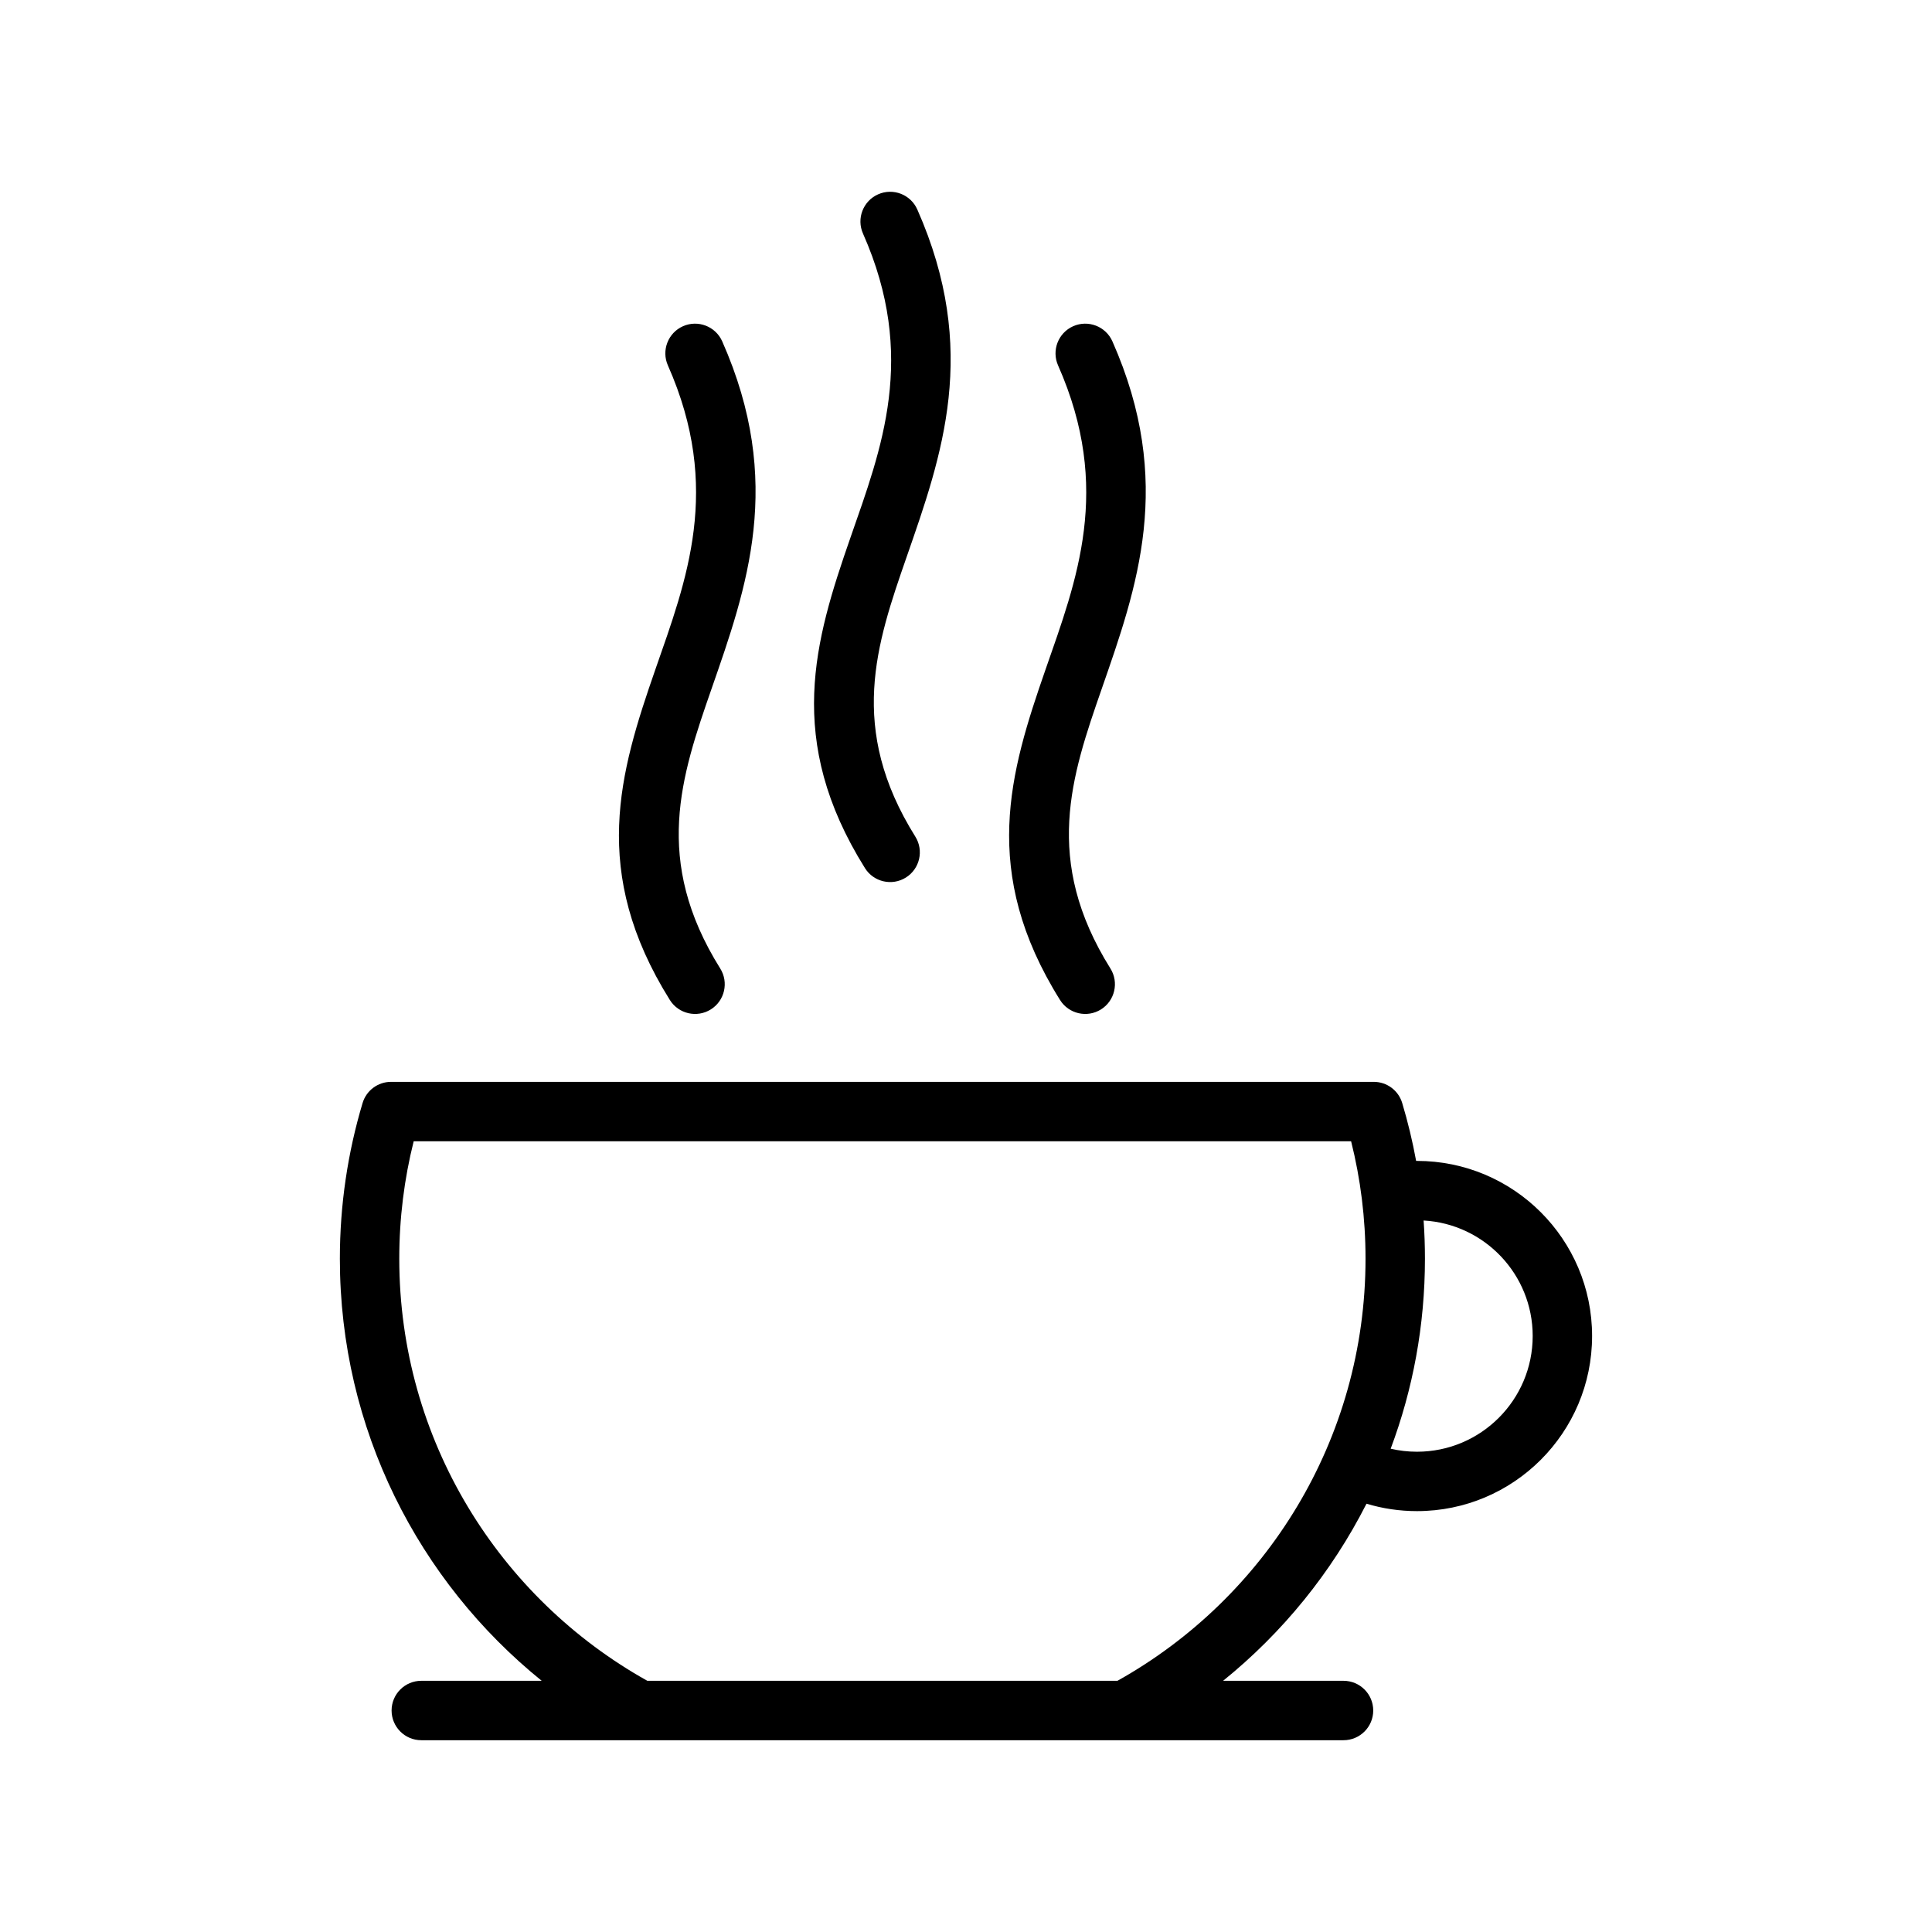
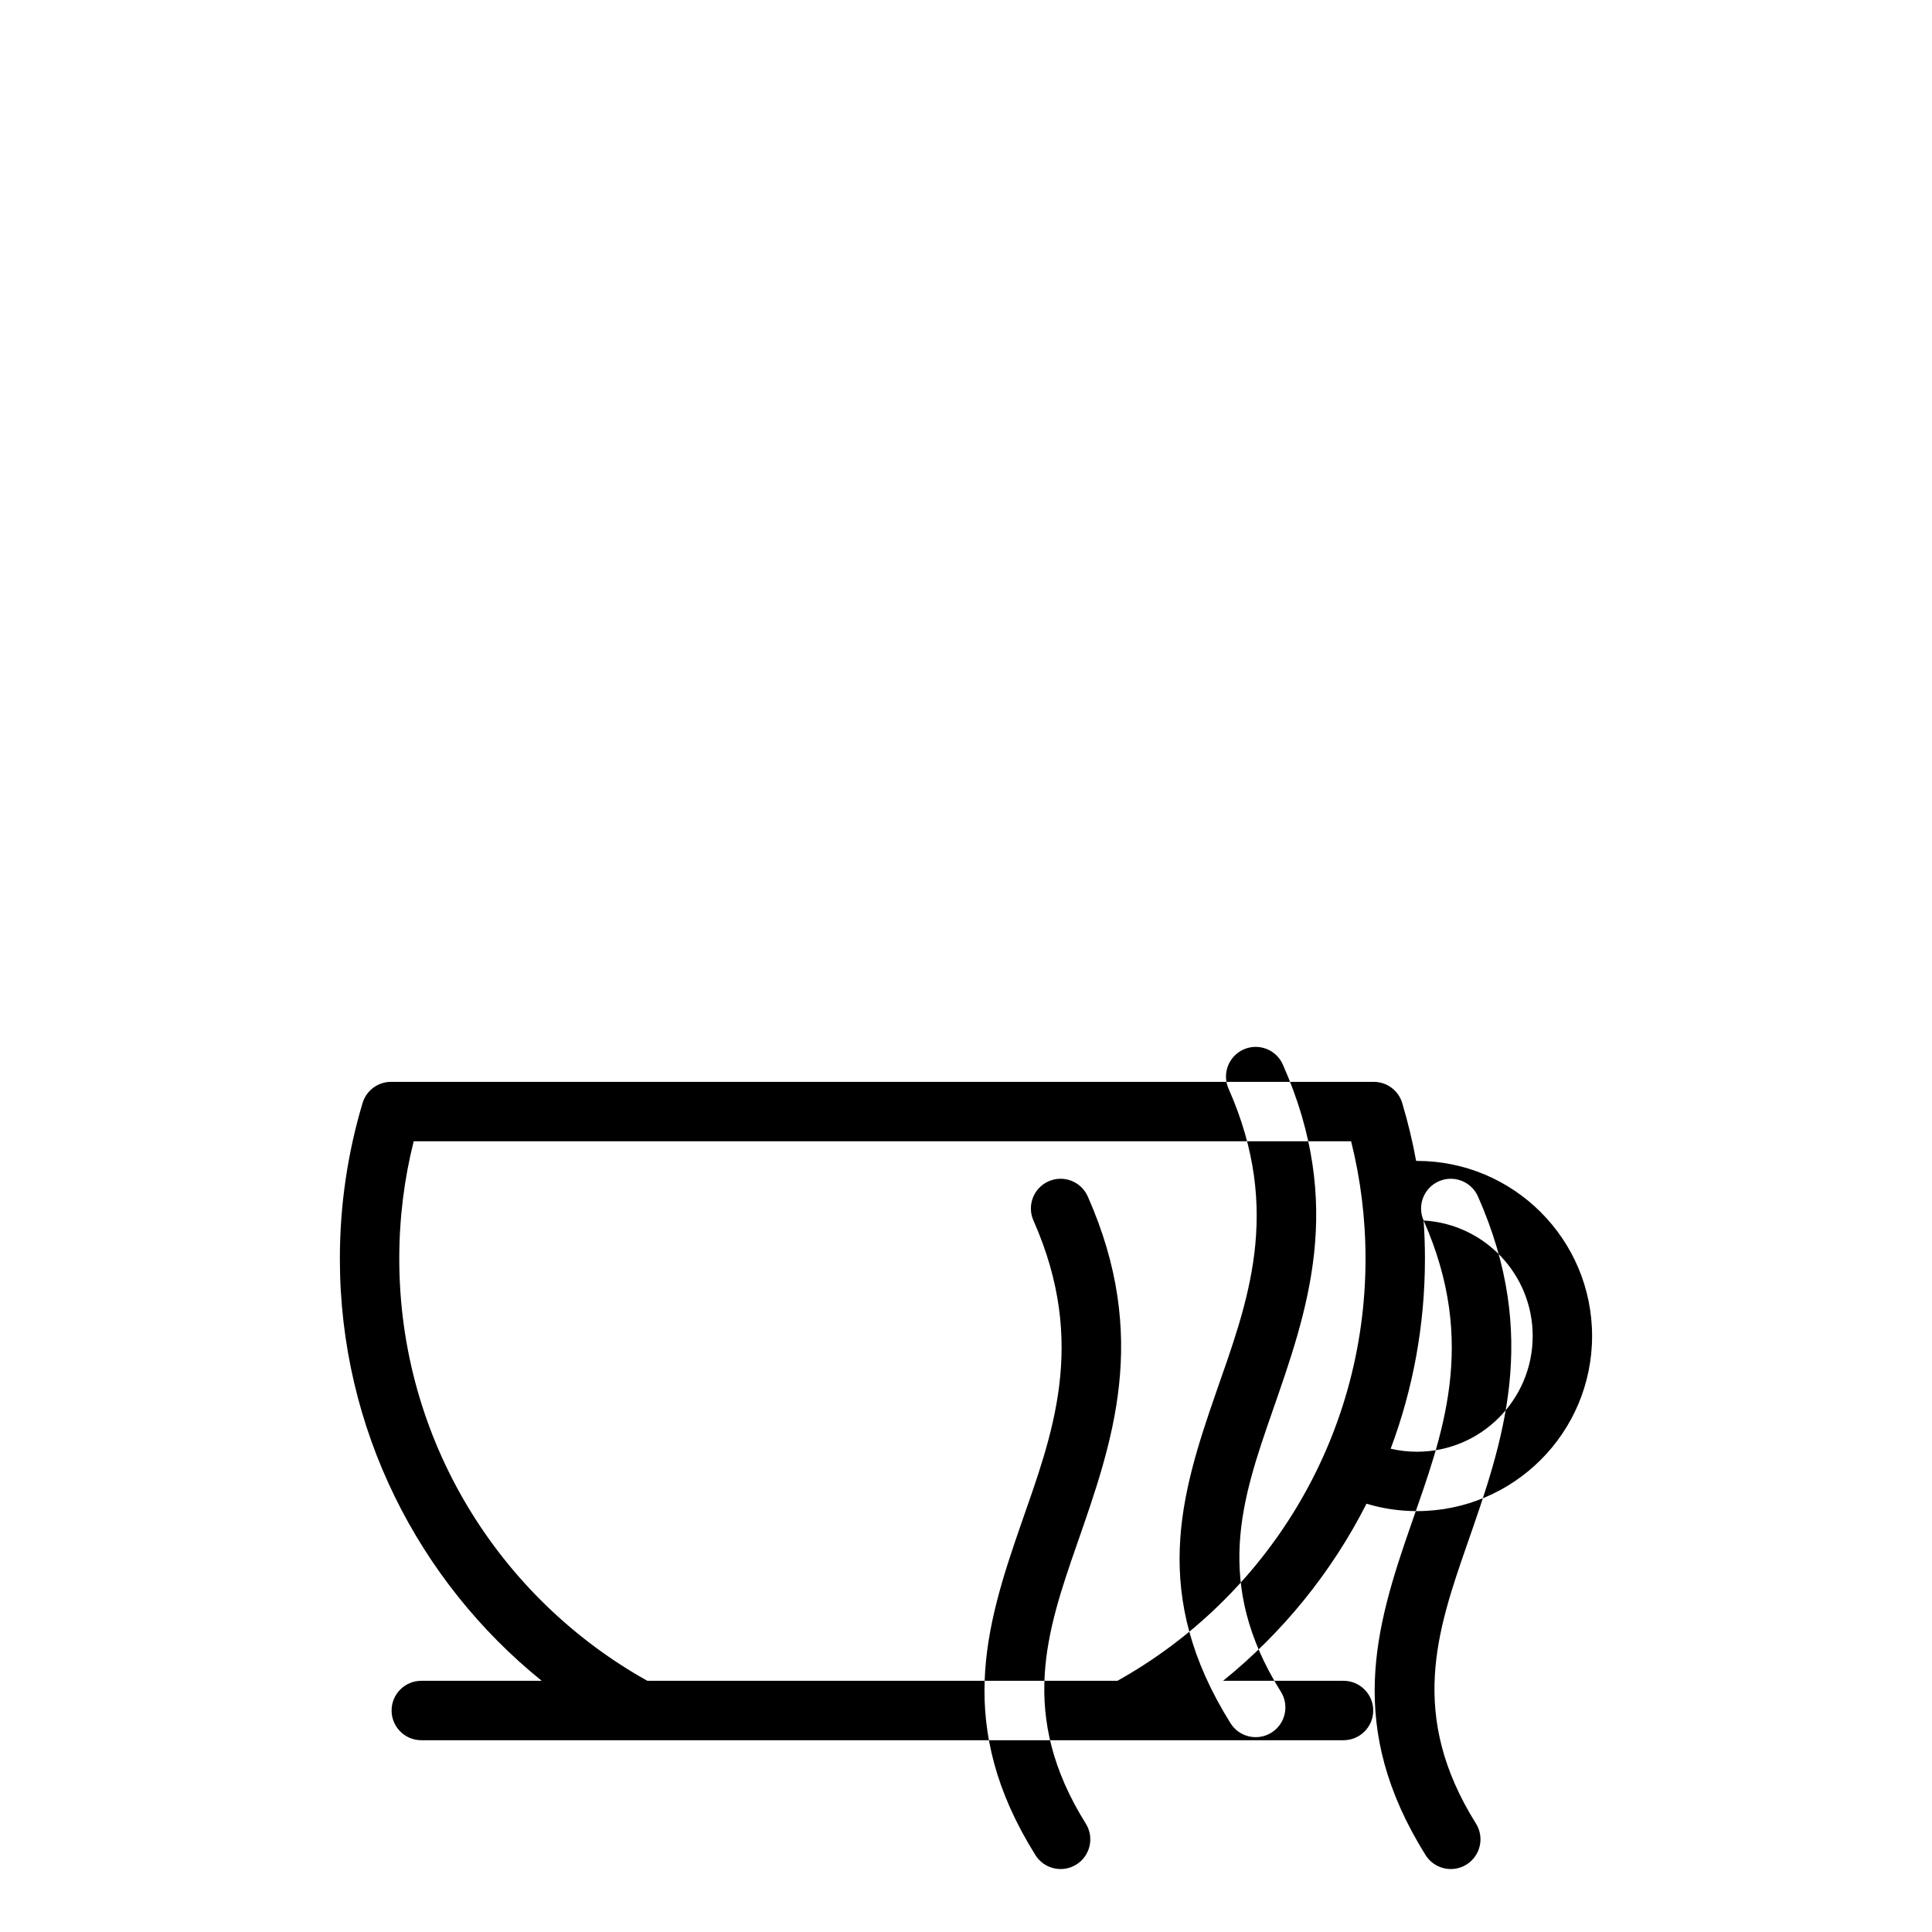
<svg xmlns="http://www.w3.org/2000/svg" fill="#000000" width="800px" height="800px" version="1.1" viewBox="144 144 512 512">
-   <path d="m468.14 589.43h31.906c4.348 0 7.875 3.527 7.875 7.875 0 4.34-3.527 7.871-7.875 7.871h-244.4c-4.344 0-7.871-3.531-7.871-7.871 0-4.348 3.527-7.875 7.871-7.875h31.91c-32.617-26.371-53.488-66.699-53.488-111.86 0-14.344 2.109-28.195 6.019-41.254 1-3.336 4.066-5.613 7.543-5.613h260.43c3.481 0 6.543 2.277 7.539 5.613 1.5 5.004 2.734 10.121 3.688 15.336h0.223c25.617 0 46.41 20.793 46.41 46.402 0 25.617-20.793 46.41-46.41 46.41-4.648 0-9.141-0.688-13.375-1.965-9.242 18.215-22.25 34.199-38 46.93zm33.922-142.98h-248.43c-2.5 9.957-3.82 20.383-3.82 31.121 0 48.055 26.535 89.961 65.742 111.86h124.58c39.207-21.898 65.746-63.805 65.746-111.86 0-10.738-1.324-21.164-3.82-31.121zm19.211 20.996c0.234 3.344 0.352 6.719 0.352 10.125 0 17.711-3.207 34.684-9.082 50.355 2.242 0.52 4.574 0.797 6.973 0.797 16.926 0 30.664-13.742 30.664-30.668 0-16.332-12.797-29.699-28.906-30.609zm-96.875-226.61c14.461 32.664 4.875 57.035-3.312 80.57-9.508 27.328-17.398 53.645 3.836 87.605 2.301 3.684 7.164 4.801 10.848 2.5 3.684-2.305 4.805-7.164 2.504-10.848-17.953-28.707-10.352-50.984-2.316-74.082 9.355-26.902 19.367-54.789 2.84-92.121-1.762-3.973-6.414-5.769-10.387-4.012-3.973 1.762-5.773 6.414-4.012 10.387zm-103.4 0c14.461 32.664 4.871 57.035-3.316 80.57-9.504 27.328-17.398 53.645 3.84 87.605 2.301 3.684 7.164 4.801 10.848 2.5 3.684-2.305 4.801-7.164 2.5-10.848-17.949-28.707-10.348-50.984-2.316-74.082 9.359-26.902 19.367-54.789 2.84-92.121-1.762-3.973-6.414-5.769-10.387-4.012-3.973 1.762-5.769 6.414-4.008 10.387zm51.699-34.953c14.461 32.664 4.875 57.035-3.312 80.57-9.508 27.332-17.398 53.648 3.836 87.605 2.301 3.684 7.164 4.805 10.848 2.5 3.684-2.301 4.805-7.164 2.5-10.848-17.949-28.703-10.348-50.98-2.312-74.082 9.355-26.898 19.363-54.785 2.836-92.117-1.758-3.977-6.414-5.773-10.383-4.012-3.973 1.758-5.773 6.41-4.012 10.383z" fill-rule="evenodd" />
+   <path d="m468.14 589.43h31.906c4.348 0 7.875 3.527 7.875 7.875 0 4.34-3.527 7.871-7.875 7.871h-244.4c-4.344 0-7.871-3.531-7.871-7.871 0-4.348 3.527-7.875 7.871-7.875h31.91c-32.617-26.371-53.488-66.699-53.488-111.86 0-14.344 2.109-28.195 6.019-41.254 1-3.336 4.066-5.613 7.543-5.613h260.43c3.481 0 6.543 2.277 7.539 5.613 1.5 5.004 2.734 10.121 3.688 15.336h0.223c25.617 0 46.41 20.793 46.41 46.402 0 25.617-20.793 46.41-46.41 46.41-4.648 0-9.141-0.688-13.375-1.965-9.242 18.215-22.25 34.199-38 46.93zm33.922-142.98h-248.43c-2.5 9.957-3.82 20.383-3.82 31.121 0 48.055 26.535 89.961 65.742 111.86h124.58c39.207-21.898 65.746-63.805 65.746-111.86 0-10.738-1.324-21.164-3.82-31.121zm19.211 20.996c0.234 3.344 0.352 6.719 0.352 10.125 0 17.711-3.207 34.684-9.082 50.355 2.242 0.52 4.574 0.797 6.973 0.797 16.926 0 30.664-13.742 30.664-30.668 0-16.332-12.797-29.699-28.906-30.609zc14.461 32.664 4.875 57.035-3.312 80.57-9.508 27.328-17.398 53.645 3.836 87.605 2.301 3.684 7.164 4.801 10.848 2.5 3.684-2.305 4.805-7.164 2.504-10.848-17.953-28.707-10.352-50.984-2.316-74.082 9.355-26.902 19.367-54.789 2.84-92.121-1.762-3.973-6.414-5.769-10.387-4.012-3.973 1.762-5.773 6.414-4.012 10.387zm-103.4 0c14.461 32.664 4.871 57.035-3.316 80.57-9.504 27.328-17.398 53.645 3.84 87.605 2.301 3.684 7.164 4.801 10.848 2.5 3.684-2.305 4.801-7.164 2.5-10.848-17.949-28.707-10.348-50.984-2.316-74.082 9.359-26.902 19.367-54.789 2.84-92.121-1.762-3.973-6.414-5.769-10.387-4.012-3.973 1.762-5.769 6.414-4.008 10.387zm51.699-34.953c14.461 32.664 4.875 57.035-3.312 80.57-9.508 27.332-17.398 53.648 3.836 87.605 2.301 3.684 7.164 4.805 10.848 2.5 3.684-2.301 4.805-7.164 2.5-10.848-17.949-28.703-10.348-50.98-2.312-74.082 9.355-26.898 19.363-54.785 2.836-92.117-1.758-3.977-6.414-5.773-10.383-4.012-3.973 1.758-5.773 6.41-4.012 10.383z" fill-rule="evenodd" />
</svg>